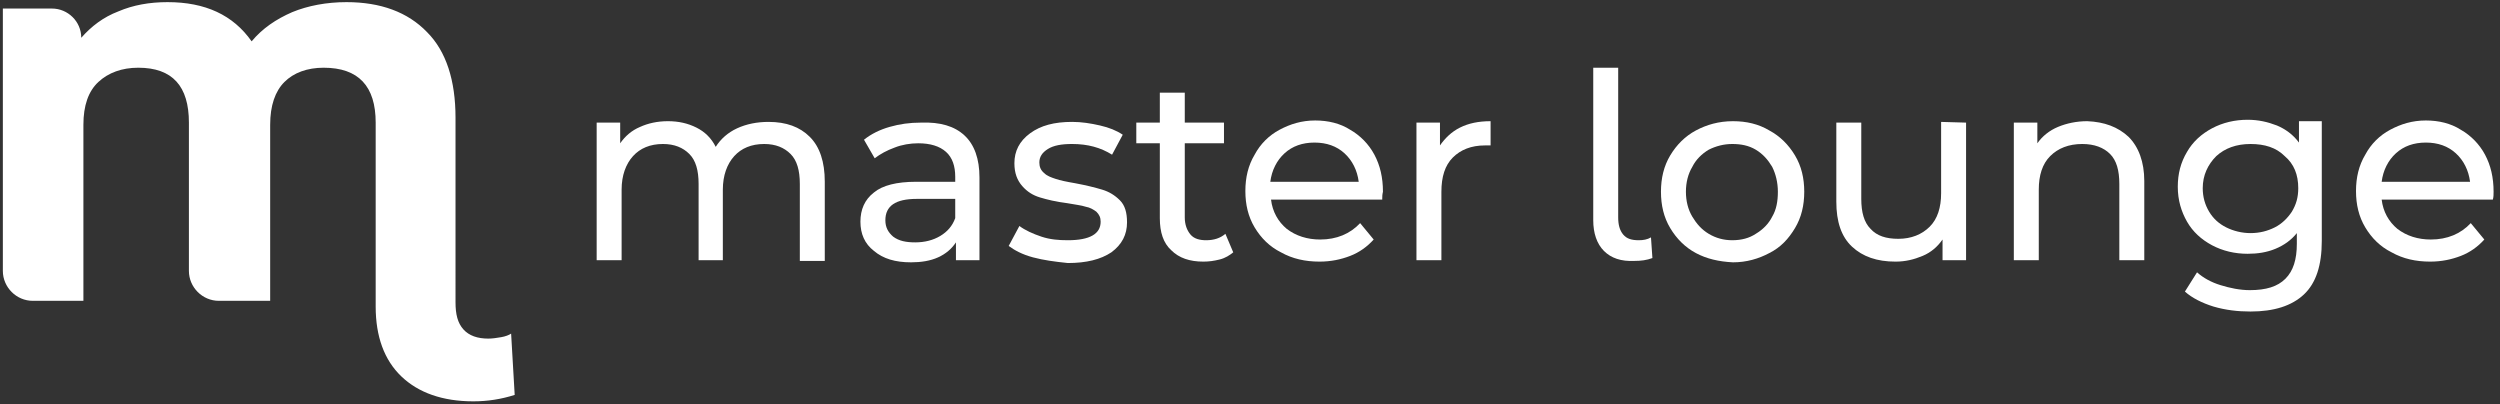
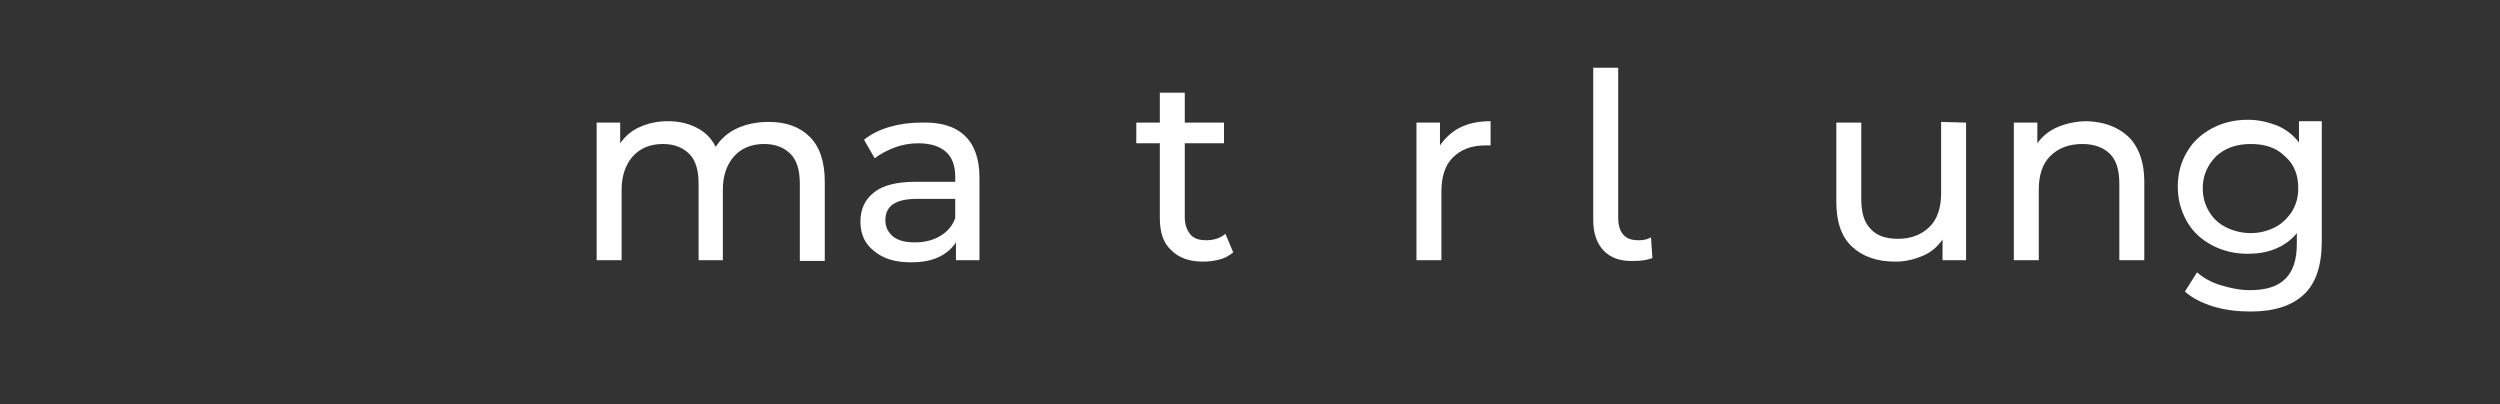
<svg xmlns="http://www.w3.org/2000/svg" id="Ebene_1" x="0px" y="0px" width="350.7px" height="56.7px" viewBox="0 0 350.7 56.7" style="enable-background:new 0 0 350.7 56.7;" xml:space="preserve">
  <rect x="0" y="0" width="350.7" height="56.7" fill="#333333" stroke="none" />
  <style type="text/css">
	.st0{fill:#FFFFFF;}
</style>
  <g>
    <path class="st0" d="M113.6,19.2c1.4,1.4,2.1,3.5,2.1,6.3v11.1h-3.5V25.8c0-1.9-0.4-3.3-1.3-4.2c-0.9-0.9-2.1-1.4-3.7-1.4   c-1.8,0-3.2,0.6-4.2,1.7c-1,1.1-1.6,2.7-1.6,4.7v9.9H98V25.8c0-1.9-0.4-3.3-1.3-4.2s-2.1-1.4-3.7-1.4c-1.8,0-3.2,0.6-4.2,1.7   c-1,1.1-1.6,2.7-1.6,4.7v9.9h-3.5V17.2H87v2.9c0.7-1,1.6-1.8,2.8-2.3c1.1-0.5,2.4-0.8,3.9-0.8s2.8,0.3,4,0.9   c1.2,0.6,2.1,1.5,2.7,2.7c0.7-1.1,1.7-2,3-2.6s2.8-0.9,4.4-0.9C110.3,17.1,112.2,17.8,113.6,19.2z" />
    <path class="st0" d="M135.3,19c1.4,1.3,2.1,3.3,2.1,5.9v11.6h-3.3V34c-0.6,0.9-1.4,1.6-2.5,2.1s-2.4,0.7-3.8,0.7   c-2.2,0-3.9-0.5-5.2-1.6c-1.3-1-1.9-2.4-1.9-4.1c0-1.7,0.6-3.1,1.9-4.1c1.2-1,3.2-1.5,5.9-1.5h5.5v-0.7c0-1.5-0.4-2.7-1.3-3.5   c-0.9-0.8-2.2-1.2-3.9-1.2c-1.1,0-2.3,0.2-3.3,0.6c-1.1,0.4-2,0.9-2.8,1.5l-1.5-2.6c1-0.8,2.2-1.4,3.6-1.8c1.4-0.4,2.8-0.6,4.4-0.6   C131.9,17.1,133.9,17.7,135.3,19z M131.9,33.1c1-0.6,1.7-1.4,2.1-2.5v-2.7h-5.4c-3,0-4.4,1-4.4,3c0,1,0.4,1.7,1.1,2.3   c0.8,0.6,1.8,0.8,3.1,0.8C129.7,34,130.9,33.7,131.9,33.1z" />
-     <path class="st0" d="M144.9,36.1c-1.5-0.4-2.6-1-3.4-1.6l1.5-2.8c0.8,0.6,1.9,1.1,3.1,1.5c1.2,0.4,2.4,0.5,3.7,0.5   c3.1,0,4.6-0.9,4.6-2.6c0-0.6-0.2-1-0.6-1.4c-0.4-0.3-0.9-0.6-1.5-0.7c-0.6-0.2-1.5-0.3-2.6-0.5c-1.6-0.2-2.8-0.5-3.8-0.8   s-1.8-0.8-2.5-1.6s-1.1-1.8-1.1-3.2c0-1.7,0.7-3.1,2.2-4.2c1.5-1.1,3.4-1.6,5.9-1.6c1.3,0,2.6,0.2,3.9,0.5c1.3,0.3,2.3,0.7,3.2,1.3   l-1.5,2.8c-1.6-1-3.4-1.5-5.6-1.5c-1.5,0-2.6,0.2-3.4,0.7c-0.8,0.5-1.2,1.1-1.2,1.9c0,0.6,0.2,1.1,0.7,1.5c0.4,0.4,1,0.6,1.6,0.8   s1.5,0.4,2.7,0.6c1.6,0.3,2.8,0.6,3.8,0.9c1,0.3,1.8,0.8,2.5,1.5s1,1.7,1,3.1c0,1.7-0.7,3.1-2.2,4.2c-1.5,1-3.5,1.5-6.1,1.5   C147.9,36.7,146.4,36.5,144.9,36.1z" />
    <path class="st0" d="M173,35.4c-0.5,0.4-1.1,0.8-1.9,1c-0.8,0.2-1.5,0.3-2.3,0.3c-1.9,0-3.4-0.5-4.5-1.6c-1.1-1-1.6-2.5-1.6-4.5   V20.1h-3.3v-2.9h3.3V13h3.5v4.2h5.5v2.9h-5.5v10.4c0,1,0.3,1.8,0.8,2.4c0.5,0.6,1.3,0.8,2.2,0.8c1.1,0,2-0.3,2.7-0.9L173,35.4z" />
-     <path class="st0" d="M193.9,28h-15.6c0.2,1.7,1,3.1,2.2,4.1c1.3,1,2.9,1.5,4.7,1.5c2.3,0,4.2-0.8,5.6-2.3l1.9,2.3   c-0.9,1-2,1.8-3.3,2.3s-2.7,0.8-4.3,0.8c-2,0-3.8-0.4-5.4-1.3c-1.6-0.8-2.8-2-3.7-3.5s-1.3-3.2-1.3-5.1c0-1.9,0.4-3.6,1.3-5.1   c0.8-1.5,2-2.7,3.5-3.5s3.1-1.3,5-1.3c1.8,0,3.5,0.4,4.9,1.3c1.4,0.8,2.6,2,3.4,3.5c0.8,1.5,1.2,3.2,1.2,5.2   C193.9,27.3,193.9,27.6,193.9,28z M180.2,21.5c-1.1,1-1.8,2.4-2,4h12.4c-0.2-1.6-0.9-3-2-4s-2.5-1.5-4.2-1.5S181.3,20.5,180.2,21.5   z" />
    <path class="st0" d="M204.8,17.9c1.2-0.6,2.6-0.9,4.3-0.9v3.4c-0.2,0-0.5,0-0.8,0c-1.9,0-3.4,0.6-4.5,1.7c-1.1,1.1-1.6,2.7-1.6,4.8   v9.6h-3.5V17.2h3.3v3.2C202.7,19.4,203.6,18.5,204.8,17.9z" />
    <path class="st0" d="M225,35.2c-1-1-1.5-2.5-1.5-4.3V9.5h3.5v21c0,1,0.2,1.8,0.7,2.4c0.5,0.6,1.2,0.8,2.2,0.8   c0.6,0,1.2-0.1,1.7-0.4l0.2,2.9c-0.8,0.3-1.6,0.4-2.5,0.4C227.4,36.7,226,36.2,225,35.2z" />
-     <path class="st0" d="M237.9,35.5c-1.5-0.8-2.7-2-3.6-3.5s-1.3-3.2-1.3-5.1c0-1.9,0.4-3.6,1.3-5.1s2.1-2.7,3.6-3.5s3.2-1.3,5.2-1.3   c1.9,0,3.6,0.4,5.1,1.3c1.5,0.8,2.7,2,3.6,3.5s1.3,3.2,1.3,5.1c0,1.9-0.4,3.6-1.3,5.1s-2,2.7-3.6,3.5c-1.5,0.8-3.2,1.3-5.1,1.3   C241.1,36.7,239.4,36.3,237.9,35.5z M246.3,32.8c1-0.6,1.8-1.4,2.3-2.4c0.6-1,0.8-2.2,0.8-3.5s-0.3-2.5-0.8-3.5   c-0.6-1-1.3-1.8-2.3-2.4c-1-0.6-2.1-0.8-3.3-0.8c-1.2,0-2.3,0.3-3.3,0.8c-1,0.6-1.8,1.4-2.3,2.4c-0.6,1-0.9,2.2-0.9,3.5   s0.3,2.5,0.9,3.5s1.3,1.8,2.3,2.4c1,0.6,2.1,0.9,3.3,0.9C244.3,33.7,245.4,33.4,246.3,32.8z" />
    <path class="st0" d="M275.8,17.2v19.3h-3.3v-2.9c-0.7,1-1.6,1.8-2.8,2.3c-1.2,0.5-2.4,0.8-3.8,0.8c-2.6,0-4.6-0.7-6.1-2.1   c-1.5-1.4-2.2-3.5-2.2-6.3V17.2h3.5v10.7c0,1.9,0.4,3.3,1.3,4.2c0.9,1,2.2,1.4,3.9,1.4c1.8,0,3.3-0.6,4.4-1.7   c1.1-1.1,1.6-2.7,1.6-4.7v-10L275.8,17.2L275.8,17.2z" />
    <path class="st0" d="M298.6,19.2c1.4,1.4,2.2,3.5,2.2,6.2v11.1h-3.5V25.8c0-1.9-0.4-3.3-1.3-4.2s-2.2-1.4-3.9-1.4   c-1.9,0-3.4,0.6-4.5,1.7c-1.1,1.1-1.6,2.7-1.6,4.7v9.9h-3.5V17.2h3.3v2.9c0.7-1,1.7-1.8,2.9-2.3c1.2-0.5,2.6-0.8,4.1-0.8   C295.2,17.1,297.1,17.8,298.6,19.2z" />
    <path class="st0" d="M325.7,17.2v16.6c0,3.4-0.8,5.9-2.5,7.5s-4.2,2.4-7.5,2.4c-1.8,0-3.5-0.2-5.2-0.7c-1.6-0.5-3-1.2-4-2.1   l1.7-2.7c0.9,0.8,2,1.4,3.3,1.8s2.7,0.7,4.1,0.7c2.3,0,3.9-0.5,5-1.6s1.6-2.7,1.6-4.9v-1.5c-0.8,1-1.8,1.7-3,2.2s-2.5,0.7-3.9,0.7   c-1.8,0-3.5-0.4-5-1.2s-2.7-1.9-3.5-3.3c-0.8-1.4-1.3-3-1.3-4.9c0-1.8,0.4-3.4,1.3-4.9c0.8-1.4,2-2.5,3.5-3.3s3.2-1.2,5-1.2   c1.5,0,2.8,0.3,4.1,0.8c1.2,0.5,2.3,1.3,3.1,2.4v-3h3.2V17.2z M319.1,31.9c1-0.5,1.8-1.3,2.4-2.2c0.6-1,0.9-2,0.9-3.3   c0-1.9-0.6-3.4-1.9-4.5c-1.2-1.2-2.8-1.7-4.8-1.7s-3.6,0.6-4.8,1.7c-1.2,1.2-1.9,2.7-1.9,4.5c0,1.2,0.3,2.3,0.9,3.3   s1.4,1.7,2.4,2.2s2.2,0.8,3.4,0.8C317,32.7,318.1,32.4,319.1,31.9z" />
-     <path class="st0" d="M349.7,28h-15.6c0.2,1.7,1,3.1,2.2,4.1c1.3,1,2.9,1.5,4.7,1.5c2.3,0,4.2-0.8,5.6-2.3l1.9,2.3   c-0.9,1-2,1.8-3.3,2.3s-2.7,0.8-4.3,0.8c-2,0-3.8-0.4-5.4-1.3c-1.6-0.8-2.8-2-3.7-3.5c-0.9-1.5-1.3-3.2-1.3-5.1   c0-1.9,0.4-3.6,1.3-5.1c0.8-1.5,2-2.7,3.5-3.5s3.1-1.3,5-1.3c1.8,0,3.5,0.4,4.9,1.3c1.4,0.8,2.6,2,3.4,3.5s1.2,3.2,1.2,5.2   C349.8,27.3,349.8,27.6,349.7,28z M336.1,21.5c-1.1,1-1.8,2.4-2,4h12.4c-0.2-1.6-0.9-3-2-4S342,20,340.3,20   C338.6,20,337.2,20.5,336.1,21.5z" />
  </g>
-   <path class="st0" d="M71.7,46.8c-0.3,0.2-0.8,0.4-1.4,0.5s-1.2,0.2-1.8,0.2c-1.5,0-2.7-0.4-3.5-1.3s-1.1-2.1-1.1-3.8V16.5  c0-5.2-1.3-9.3-4-12c-2.7-2.8-6.5-4.2-11.3-4.2c-2.8,0-5.4,0.5-7.6,1.4c-2.3,1-4.2,2.3-5.7,4.1c-2.6-3.7-6.5-5.5-11.8-5.5  c-2.5,0-4.8,0.4-6.9,1.3c-2.1,0.8-3.8,2.1-5.2,3.7l0,0c0-2.3-1.9-4.1-4.1-4.1H0.4V38c0,2.3,1.9,4.2,4.2,4.2h7.1V17.5  c0-2.7,0.7-4.7,2.1-6c1.4-1.3,3.3-2,5.6-2c4.8,0,7.1,2.6,7.1,7.7V38c0,2.3,1.9,4.2,4.2,4.2h7.2V17.5c0-2.7,0.7-4.7,2-6s3.2-2,5.5-2  c4.9,0,7.3,2.6,7.3,7.7V43c0,4.2,1.2,7.5,3.6,9.8s5.8,3.5,10.1,3.5c2,0,3.9-0.3,5.8-0.9L71.7,46.8z" />
</svg>